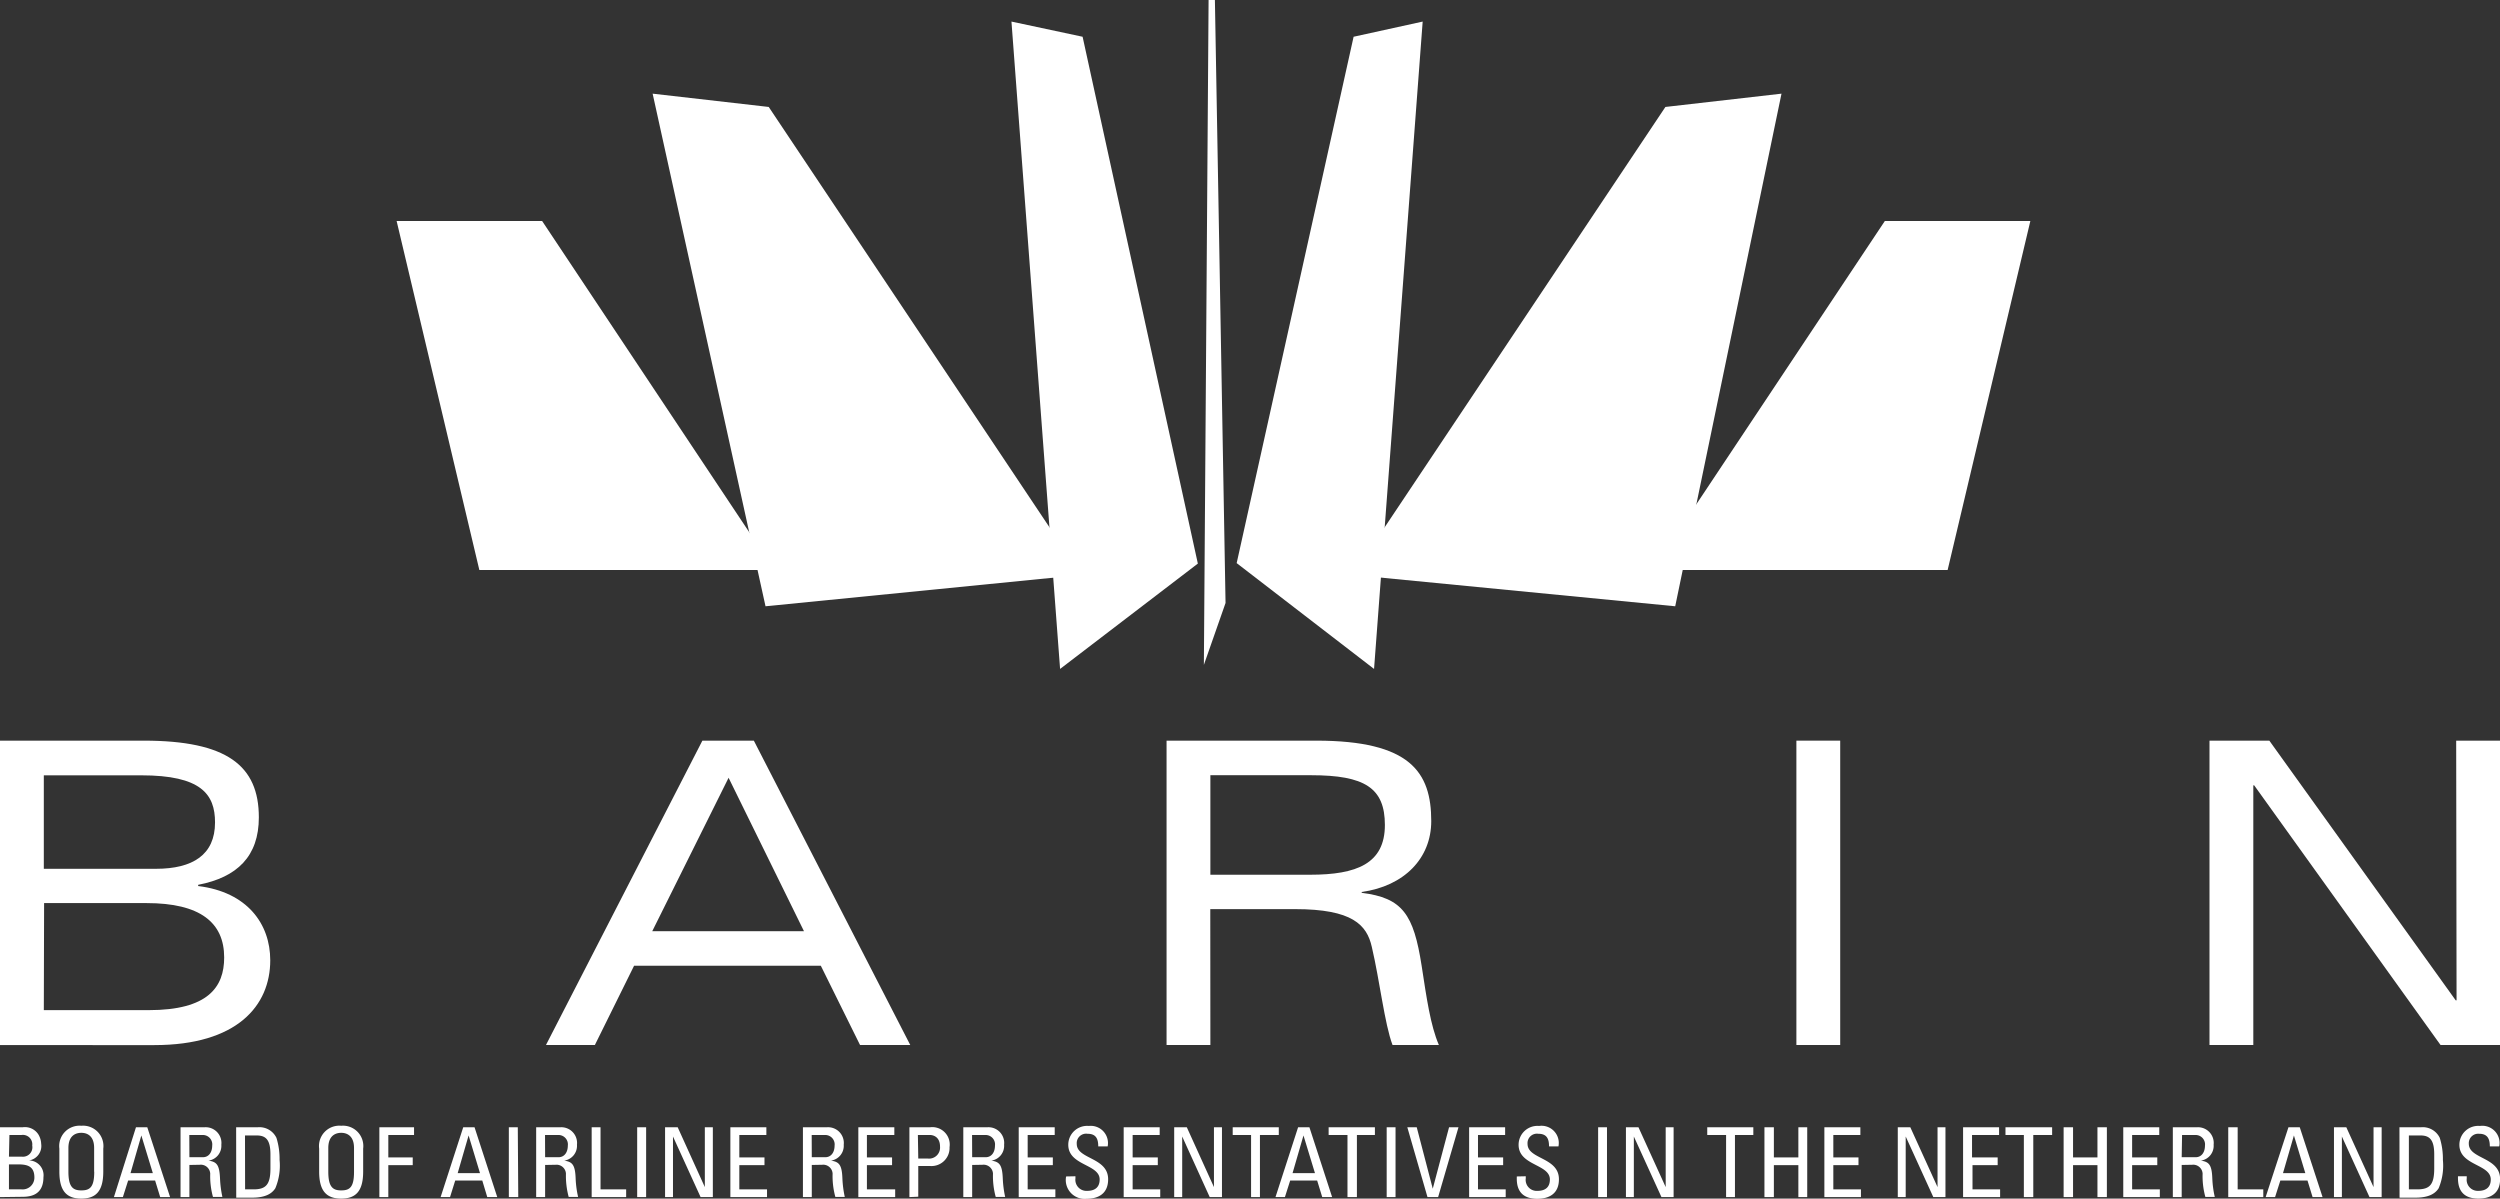
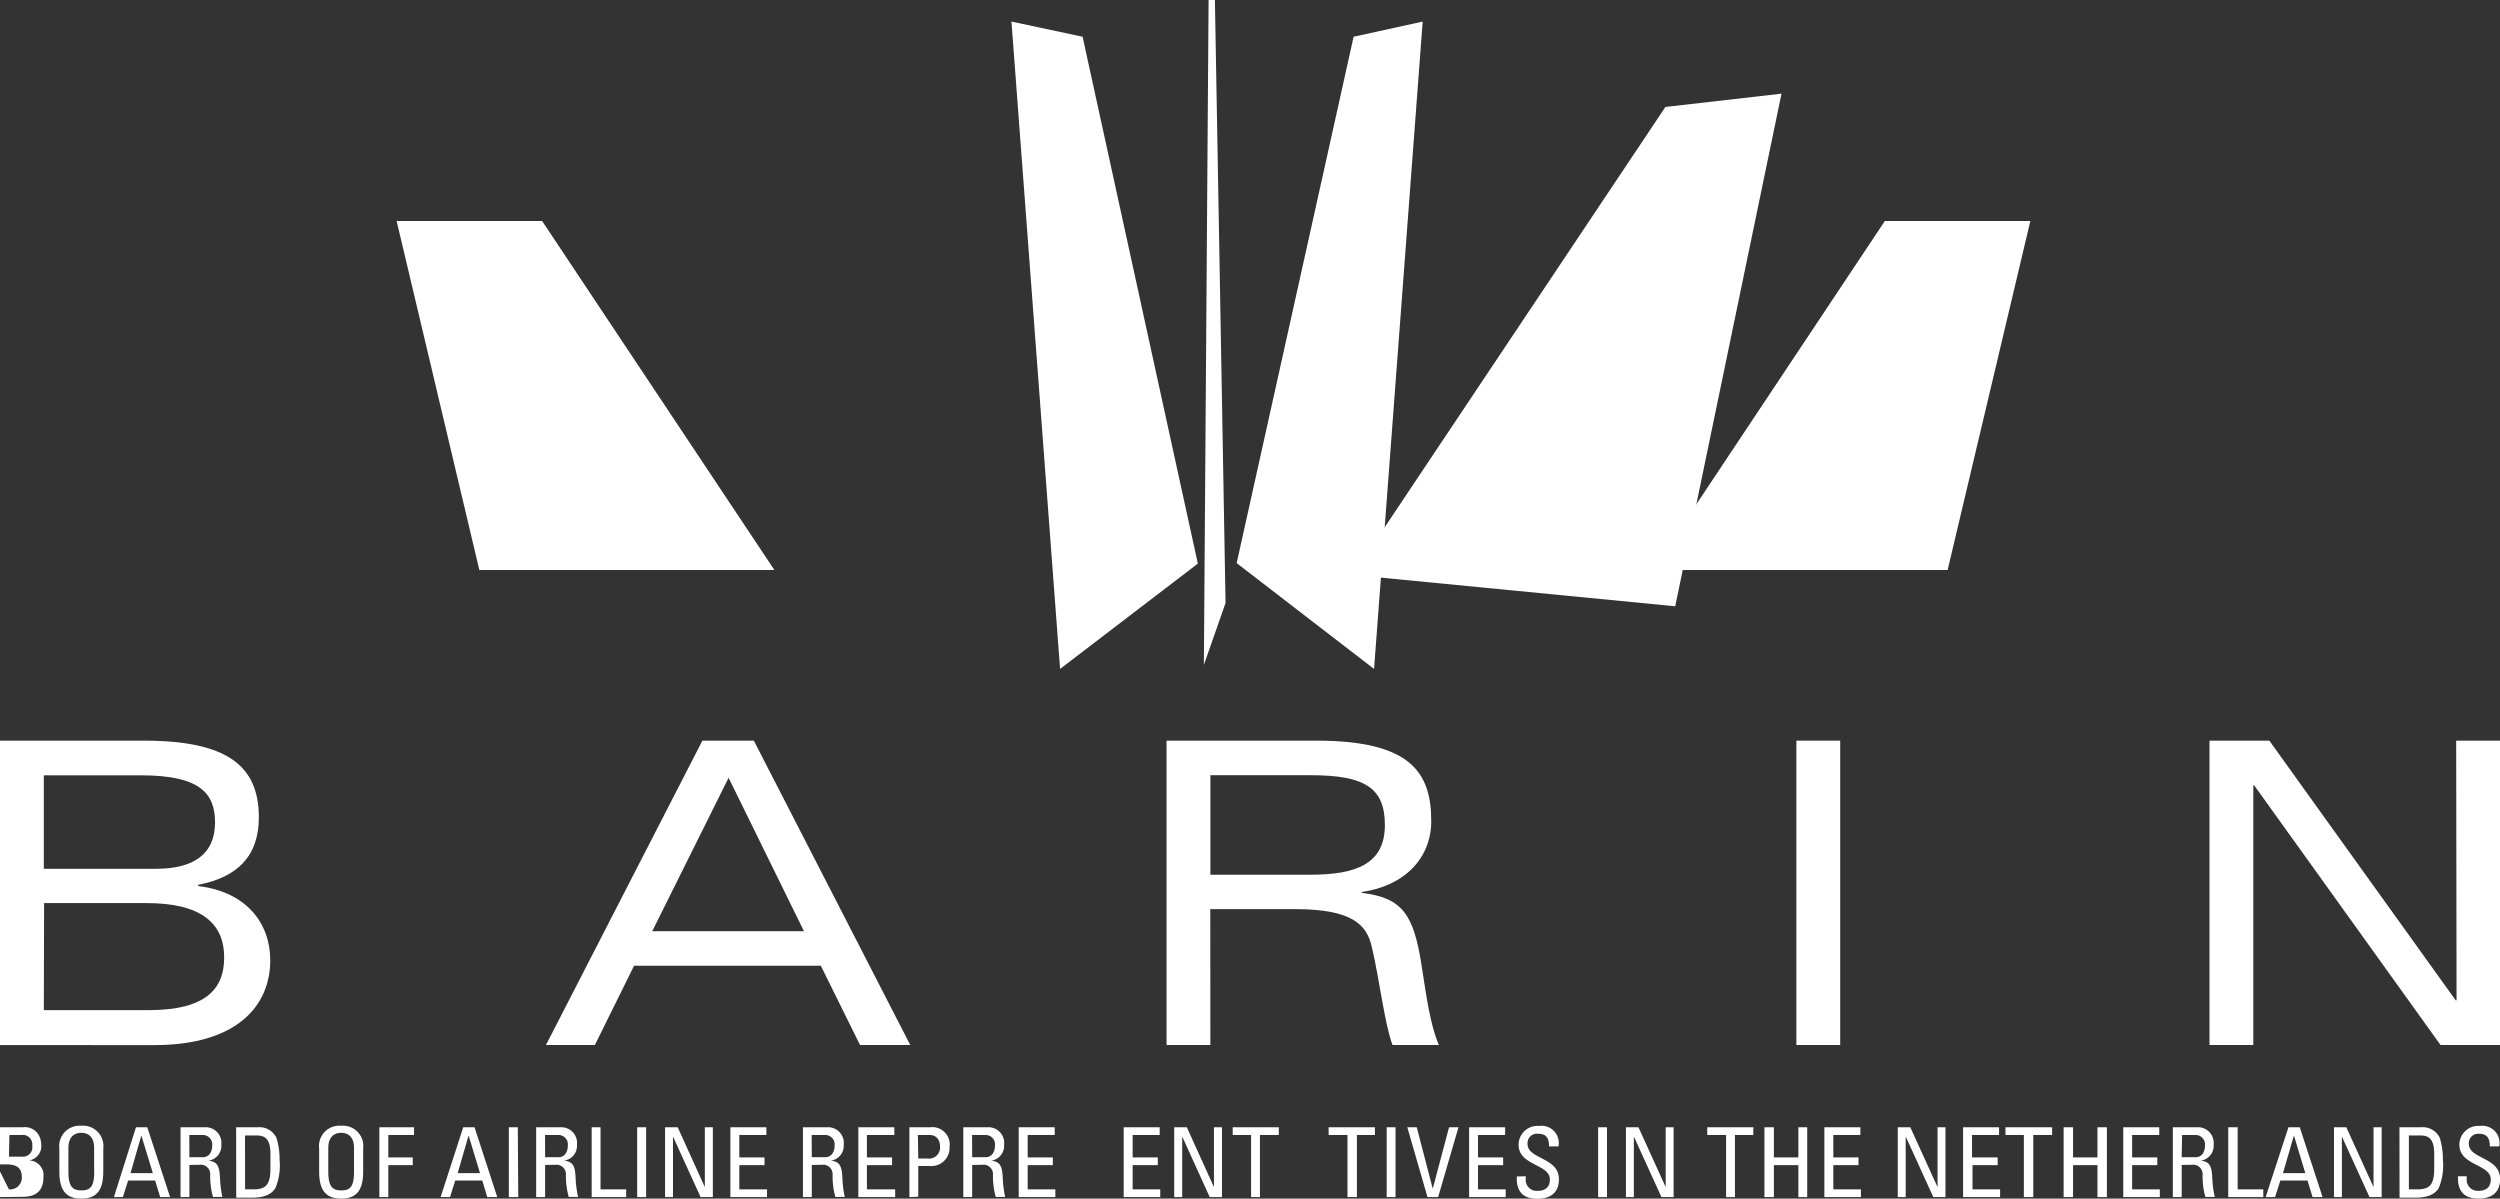
<svg xmlns="http://www.w3.org/2000/svg" viewBox="0 0 265.31 127.2">
  <rect x="0" y="0" width="265.31" height="127.2" fill="#333333" stroke="none" />
  <defs>
    <style>.cls-1{fill:#fff;}</style>
  </defs>
  <title>barin-logo-tagline-diap</title>
  <g id="Laag_2" data-name="Laag 2">
    <g id="Layer_1" data-name="Layer 1">
      <polygon class="cls-1" points="42.09 23.45 57.53 23.45 82.18 60.49 50.87 60.49 42.09 23.45" />
      <polygon class="cls-1" points="215.47 23.45 200.03 23.45 175.38 60.49 206.69 60.49 215.47 23.45" />
-       <polygon class="cls-1" points="69.26 9.94 81.58 11.35 114.75 61.01 81.24 64.34 69.26 9.94" />
      <polygon class="cls-1" points="189.06 9.94 176.74 11.35 143.57 61.01 177.78 64.34 189.06 9.94" />
      <polygon class="cls-1" points="107.34 2.29 114.89 3.9 127.12 59.81 112.5 70.99 107.34 2.29" />
      <polygon class="cls-1" points="150.98 2.29 143.65 3.9 131.24 59.76 145.82 70.99 150.98 2.29" />
      <polygon class="cls-1" points="128.26 0 128.93 0 130.06 63.99 127.76 70.56 128.26 0" />
      <path class="cls-1" d="M-289,103.49h15.26c8.81,0,12.21,2.64,12.21,8.14,0,4.12-2.28,6.36-6.44,7.16v.13c5.19.63,7.65,4,7.65,7.88,0,4.83-3.53,9-12.3,9H-289Zm4.65,13.6h11.9c3.9,0,6.27-1.48,6.27-4.92,0-3-1.48-5-7.83-5h-10.34Zm0,15h11.14c6.31,0,8-2.46,8-5.59,0-3.71-2.55-5.77-8.23-5.77h-10.88Z" transform="translate(289 -24.89)" />
      <path class="cls-1" d="M-201.89,127.38h-19.82l-4.16,8.41h-5.19l16.6-32.3H-209l16.6,32.3h-5.33Zm-1.79-3.67-8-16.28-8.1,16.28Z" transform="translate(289 -24.89)" />
      <path class="cls-1" d="M-160.55,135.79h-4.65v-32.3h15.88c10,0,12.21,3.35,12.21,8.54,0,3.94-2.86,6.89-7.38,7.52v.09c4.34.54,5.51,2.28,6.36,7.74.53,3.45.93,6.31,1.83,8.41h-4.92c-.85-2.28-1.35-6.8-2.2-10.42-.53-2.33-2.05-4-8.14-4h-9Zm0-18.07h10.6c4.92,0,7.92-1.17,7.92-5.28,0-3.94-2.15-5.28-7.83-5.28h-10.69Z" transform="translate(289 -24.89)" />
      <path class="cls-1" d="M-98.36,103.49h4.65v32.3h-4.65Z" transform="translate(289 -24.89)" />
      <path class="cls-1" d="M-28.34,103.49h4.65v32.3H-30l-19.78-27.56h-.09v27.56h-4.65v-32.3h6.35l19.78,27.56h.09Z" transform="translate(289 -24.89)" />
-       <path class="cls-1" d="M-289,151.93v-7.41h2.41a1.69,1.69,0,0,1,1.66.76,2.06,2.06,0,0,1,.3,1,1.55,1.55,0,0,1-1.28,1.76v0a1.57,1.57,0,0,1,1.52,1.78c0,1.9-1.38,2.08-2.23,2.08Zm.95-4.29h1.37a1,1,0,0,0,1.1-1.18,1,1,0,0,0-1.14-1.12H-288Zm0,3.47h1.33a1.25,1.25,0,0,0,1.37-1.26c0-1.18-.73-1.39-1.7-1.39h-1Z" transform="translate(289 -24.89)" />
+       <path class="cls-1" d="M-289,151.93v-7.41h2.41a1.69,1.69,0,0,1,1.66.76,2.06,2.06,0,0,1,.3,1,1.55,1.55,0,0,1-1.28,1.76v0a1.57,1.57,0,0,1,1.52,1.78c0,1.9-1.38,2.08-2.23,2.08Zm.95-4.29h1.37a1,1,0,0,0,1.1-1.18,1,1,0,0,0-1.14-1.12H-288Zm0,3.47a1.25,1.25,0,0,0,1.37-1.26c0-1.18-.73-1.39-1.7-1.39h-1Z" transform="translate(289 -24.89)" />
      <path class="cls-1" d="M-282.7,149.22v-2.43a2.16,2.16,0,0,1,2.33-2.43,2.16,2.16,0,0,1,2.33,2.43v2.43c0,2.06-.76,2.87-2.33,2.87S-282.7,151.28-282.7,149.22Zm3.69,0v-2.5c0-1.55-1.06-1.61-1.36-1.61s-1.37.06-1.37,1.61v2.5c0,1.63.47,2,1.37,2S-279,150.89-279,149.26Z" transform="translate(289 -24.89)" />
      <path class="cls-1" d="M-274.57,144.52h1.2l2.42,7.41H-272l-.54-1.76h-2.86l-.56,1.76h-.95Zm.57.87h0l-1.15,4h2.37Z" transform="translate(289 -24.89)" />
      <path class="cls-1" d="M-268.9,148.52v3.41h-.94v-7.41h2.55a1.67,1.67,0,0,1,1.78,1.85,1.59,1.59,0,0,1-1.36,1.69v0c.86.13,1.16.42,1.22,1.91a11.47,11.47,0,0,0,.25,1.94h-1a8.29,8.29,0,0,1-.29-2.46,1,1,0,0,0-1.12-.95Zm0-.82h1.42c.68,0,1-.58,1-1.23a1,1,0,0,0-1-1.13h-1.43Z" transform="translate(289 -24.89)" />
      <path class="cls-1" d="M-263.94,144.52h2.28a2,2,0,0,1,2,1.13,7.54,7.54,0,0,1,.33,2.34,6.2,6.2,0,0,1-.45,3c-.4.63-1.15,1-2.44,1h-1.71Zm.95,6.59h.89c1.31,0,1.8-.49,1.8-2.22v-1.5c0-1.5-.46-2-1.45-2H-263Z" transform="translate(289 -24.89)" />
      <path class="cls-1" d="M-255.13,149.22v-2.43a2.16,2.16,0,0,1,2.34-2.43,2.16,2.16,0,0,1,2.33,2.43v2.43c0,2.06-.76,2.87-2.33,2.87S-255.13,151.28-255.13,149.22Zm3.7,0v-2.5c0-1.55-1.07-1.61-1.36-1.61s-1.37.06-1.37,1.61v2.5c0,1.63.47,2,1.37,2S-251.43,150.89-251.43,149.26Z" transform="translate(289 -24.89)" />
      <path class="cls-1" d="M-248.74,151.93v-7.41h3.68v.82h-2.73v2.38h2.59v.82h-2.59v3.39Z" transform="translate(289 -24.89)" />
      <path class="cls-1" d="M-239.84,144.52h1.2l2.41,7.41h-1.06l-.53-1.76h-2.87l-.55,1.76h-1Zm.57.87h0l-1.16,4h2.37Z" transform="translate(289 -24.89)" />
      <path class="cls-1" d="M-234,151.93H-235v-7.41h.95Z" transform="translate(289 -24.89)" />
      <path class="cls-1" d="M-231.15,148.52v3.41h-.95v-7.41h2.56a1.67,1.67,0,0,1,1.77,1.85,1.59,1.59,0,0,1-1.35,1.69v0c.85.13,1.16.42,1.21,1.91a10.61,10.61,0,0,0,.26,1.94h-1a8.63,8.63,0,0,1-.29-2.46,1,1,0,0,0-1.11-.95Zm0-.82h1.41c.68,0,1-.58,1-1.23a1,1,0,0,0-1-1.13h-1.42Z" transform="translate(289 -24.89)" />
      <path class="cls-1" d="M-226.21,151.93v-7.41h.94v6.59h2.72v.82Z" transform="translate(289 -24.89)" />
      <path class="cls-1" d="M-220.43,151.93h-.95v-7.41h.95Z" transform="translate(289 -24.89)" />
      <path class="cls-1" d="M-213.35,144.52v7.41h-1.3l-2.93-6.43h0v6.43h-.84v-7.41h1.34l2.88,6.35h0v-6.35Z" transform="translate(289 -24.89)" />
      <path class="cls-1" d="M-211.49,151.93v-7.41h3.82v.82h-2.87v2.38h2.67v.82h-2.67v2.57h2.94v.82Z" transform="translate(289 -24.89)" />
      <path class="cls-1" d="M-202.85,148.52v3.41h-.94v-7.41h2.55a1.67,1.67,0,0,1,1.78,1.85,1.59,1.59,0,0,1-1.35,1.69v0c.85.13,1.16.42,1.21,1.91a11.47,11.47,0,0,0,.25,1.94h-1a8.29,8.29,0,0,1-.29-2.46,1,1,0,0,0-1.12-.95Zm0-.82h1.42c.68,0,1-.58,1-1.23a1,1,0,0,0-1-1.13h-1.43Z" transform="translate(289 -24.89)" />
      <path class="cls-1" d="M-197.91,151.93v-7.41h3.82v.82H-197v2.38h2.67v.82H-197v2.57H-194v.82Z" transform="translate(289 -24.89)" />
      <path class="cls-1" d="M-192.49,151.93v-7.41h2.19a1.85,1.85,0,0,1,2.07,2.11,1.92,1.92,0,0,1-2.08,2h-1.24v3.26Zm.94-4.09h1a1.17,1.17,0,0,0,1.31-1.26c0-1.13-.84-1.24-1.05-1.24h-1.3Z" transform="translate(289 -24.89)" />
      <path class="cls-1" d="M-185.83,148.52v3.41h-.94v-7.41h2.55a1.67,1.67,0,0,1,1.78,1.85,1.59,1.59,0,0,1-1.35,1.69v0c.85.13,1.15.42,1.21,1.91a11.47,11.47,0,0,0,.25,1.94h-1a8.29,8.29,0,0,1-.29-2.46,1,1,0,0,0-1.12-.95Zm0-.82h1.42c.68,0,1-.58,1-1.23a1,1,0,0,0-1-1.13h-1.43Z" transform="translate(289 -24.89)" />
      <path class="cls-1" d="M-180.89,151.93v-7.41h3.82v.82h-2.87v2.38h2.67v.82h-2.67v2.57H-177v.82Z" transform="translate(289 -24.89)" />
-       <path class="cls-1" d="M-174.87,149.72v.22a1.18,1.18,0,0,0,1.24,1.33c.75,0,1.33-.32,1.33-1.21,0-1.64-3.33-1.46-3.33-3.68a2,2,0,0,1,2.18-2,1.83,1.83,0,0,1,2,2.17h-1c0-.81-.24-1.34-1.14-1.34a1,1,0,0,0-1.14,1.08c0,1.64,3.33,1.4,3.33,3.75,0,1.56-1.08,2.07-2.3,2.07a2,2,0,0,1-2.16-2.37Z" transform="translate(289 -24.89)" />
      <path class="cls-1" d="M-169.75,151.93v-7.41h3.82v.82h-2.87v2.38h2.67v.82h-2.67v2.57h2.93v.82Z" transform="translate(289 -24.89)" />
      <path class="cls-1" d="M-159.32,144.52v7.41h-1.3l-2.92-6.43h0v6.43h-.85v-7.41h1.34l2.88,6.35h0v-6.35Z" transform="translate(289 -24.89)" />
      <path class="cls-1" d="M-153.29,144.52v.82h-2v6.59h-.94v-6.59h-1.95v-.82Z" transform="translate(289 -24.89)" />
-       <path class="cls-1" d="M-151.24,144.52h1.2l2.41,7.41h-1.05l-.54-1.76h-2.86l-.56,1.76h-1Zm.57.87h0l-1.16,4h2.38Z" transform="translate(289 -24.89)" />
      <path class="cls-1" d="M-143.09,144.52v.82H-145v6.59H-146v-6.59h-2v-.82Z" transform="translate(289 -24.89)" />
      <path class="cls-1" d="M-140.9,151.93h-.94v-7.41h.94Z" transform="translate(289 -24.89)" />
      <path class="cls-1" d="M-136.38,151.93h-1.13l-2.14-7.41h1l1.7,6.52h0l1.73-6.52h1Z" transform="translate(289 -24.89)" />
      <path class="cls-1" d="M-133.09,151.93v-7.41h3.82v.82h-2.88v2.38h2.67v.82h-2.67v2.57h2.94v.82Z" transform="translate(289 -24.89)" />
      <path class="cls-1" d="M-127.08,149.72v.22a1.17,1.17,0,0,0,1.24,1.33c.75,0,1.32-.32,1.32-1.21,0-1.64-3.32-1.46-3.32-3.68a2,2,0,0,1,2.17-2,1.83,1.83,0,0,1,2.06,2.17h-1c0-.81-.24-1.34-1.14-1.34a1,1,0,0,0-1.14,1.08c0,1.64,3.33,1.4,3.33,3.75,0,1.56-1.08,2.07-2.3,2.07-2.19,0-2.19-1.66-2.17-2.37Z" transform="translate(289 -24.89)" />
      <path class="cls-1" d="M-118.46,151.93h-.94v-7.41h.94Z" transform="translate(289 -24.89)" />
      <path class="cls-1" d="M-111.39,144.52v7.41h-1.29l-2.93-6.43h0v6.43h-.84v-7.41h1.33l2.89,6.35h0v-6.35Z" transform="translate(289 -24.89)" />
      <path class="cls-1" d="M-102.93,144.52v.82h-1.95v6.59h-.94v-6.59h-2v-.82Z" transform="translate(289 -24.89)" />
      <path class="cls-1" d="M-101.75,151.93v-7.41h1v3.2h2.6v-3.2h.94v7.41h-.94v-3.39h-2.6v3.39Z" transform="translate(289 -24.89)" />
      <path class="cls-1" d="M-95.39,151.93v-7.41h3.82v.82h-2.87v2.38h2.67v.82h-2.67v2.57h2.93v.82Z" transform="translate(289 -24.89)" />
      <path class="cls-1" d="M-82.54,144.52v7.41h-1.29l-2.93-6.43h0v6.43h-.84v-7.41h1.33l2.89,6.35h0v-6.35Z" transform="translate(289 -24.89)" />
      <path class="cls-1" d="M-80.67,151.93v-7.41h3.82v.82h-2.87v2.38H-77v.82h-2.67v2.57h2.93v.82Z" transform="translate(289 -24.89)" />
      <path class="cls-1" d="M-71.22,144.52v.82h-2v6.59h-1v-6.59h-1.95v-.82Z" transform="translate(289 -24.89)" />
      <path class="cls-1" d="M-70,151.93v-7.41h1v3.2h2.59v-3.2h1v7.41h-1v-3.39h-2.59v3.39Z" transform="translate(289 -24.89)" />
      <path class="cls-1" d="M-63.67,151.93v-7.41h3.82v.82h-2.88v2.38h2.67v.82h-2.67v2.57h2.94v.82Z" transform="translate(289 -24.89)" />
      <path class="cls-1" d="M-57.47,148.52v3.41h-.94v-7.41h2.56a1.67,1.67,0,0,1,1.77,1.85,1.59,1.59,0,0,1-1.35,1.69v0c.85.13,1.16.42,1.21,1.91a10.61,10.61,0,0,0,.26,1.94h-1a8.29,8.29,0,0,1-.29-2.46,1,1,0,0,0-1.12-.95Zm0-.82H-56c.68,0,1-.58,1-1.23a1,1,0,0,0-1-1.13h-1.43Z" transform="translate(289 -24.89)" />
      <path class="cls-1" d="M-52.53,151.93v-7.41h1v6.59h2.72v.82Z" transform="translate(289 -24.89)" />
      <path class="cls-1" d="M-46.14,144.52h1.2l2.42,7.41h-1.06l-.54-1.76H-47l-.56,1.76h-1Zm.58.87h0l-1.16,4h2.37Z" transform="translate(289 -24.89)" />
      <path class="cls-1" d="M-36.25,144.52v7.41h-1.29l-2.93-6.43h0v6.43h-.84v-7.41H-40l2.89,6.35h0v-6.35Z" transform="translate(289 -24.89)" />
      <path class="cls-1" d="M-34.36,144.52h2.28a2,2,0,0,1,2,1.13,7.54,7.54,0,0,1,.33,2.34,6.2,6.2,0,0,1-.45,3c-.4.63-1.15,1-2.44,1h-1.71Zm1,6.59h.89c1.32,0,1.8-.49,1.8-2.22v-1.5c0-1.5-.46-2-1.45-2h-1.24Z" transform="translate(289 -24.89)" />
      <path class="cls-1" d="M-27.22,149.72v.22A1.18,1.18,0,0,0-26,151.27c.75,0,1.33-.32,1.33-1.21,0-1.64-3.33-1.46-3.33-3.68a2,2,0,0,1,2.18-2,1.83,1.83,0,0,1,2.05,2.17h-1c0-.81-.25-1.34-1.14-1.34A1,1,0,0,0-27,146.27c0,1.64,3.32,1.4,3.32,3.75,0,1.56-1.07,2.07-2.3,2.07-2.18,0-2.18-1.66-2.17-2.37Z" transform="translate(289 -24.89)" />
    </g>
  </g>
</svg>